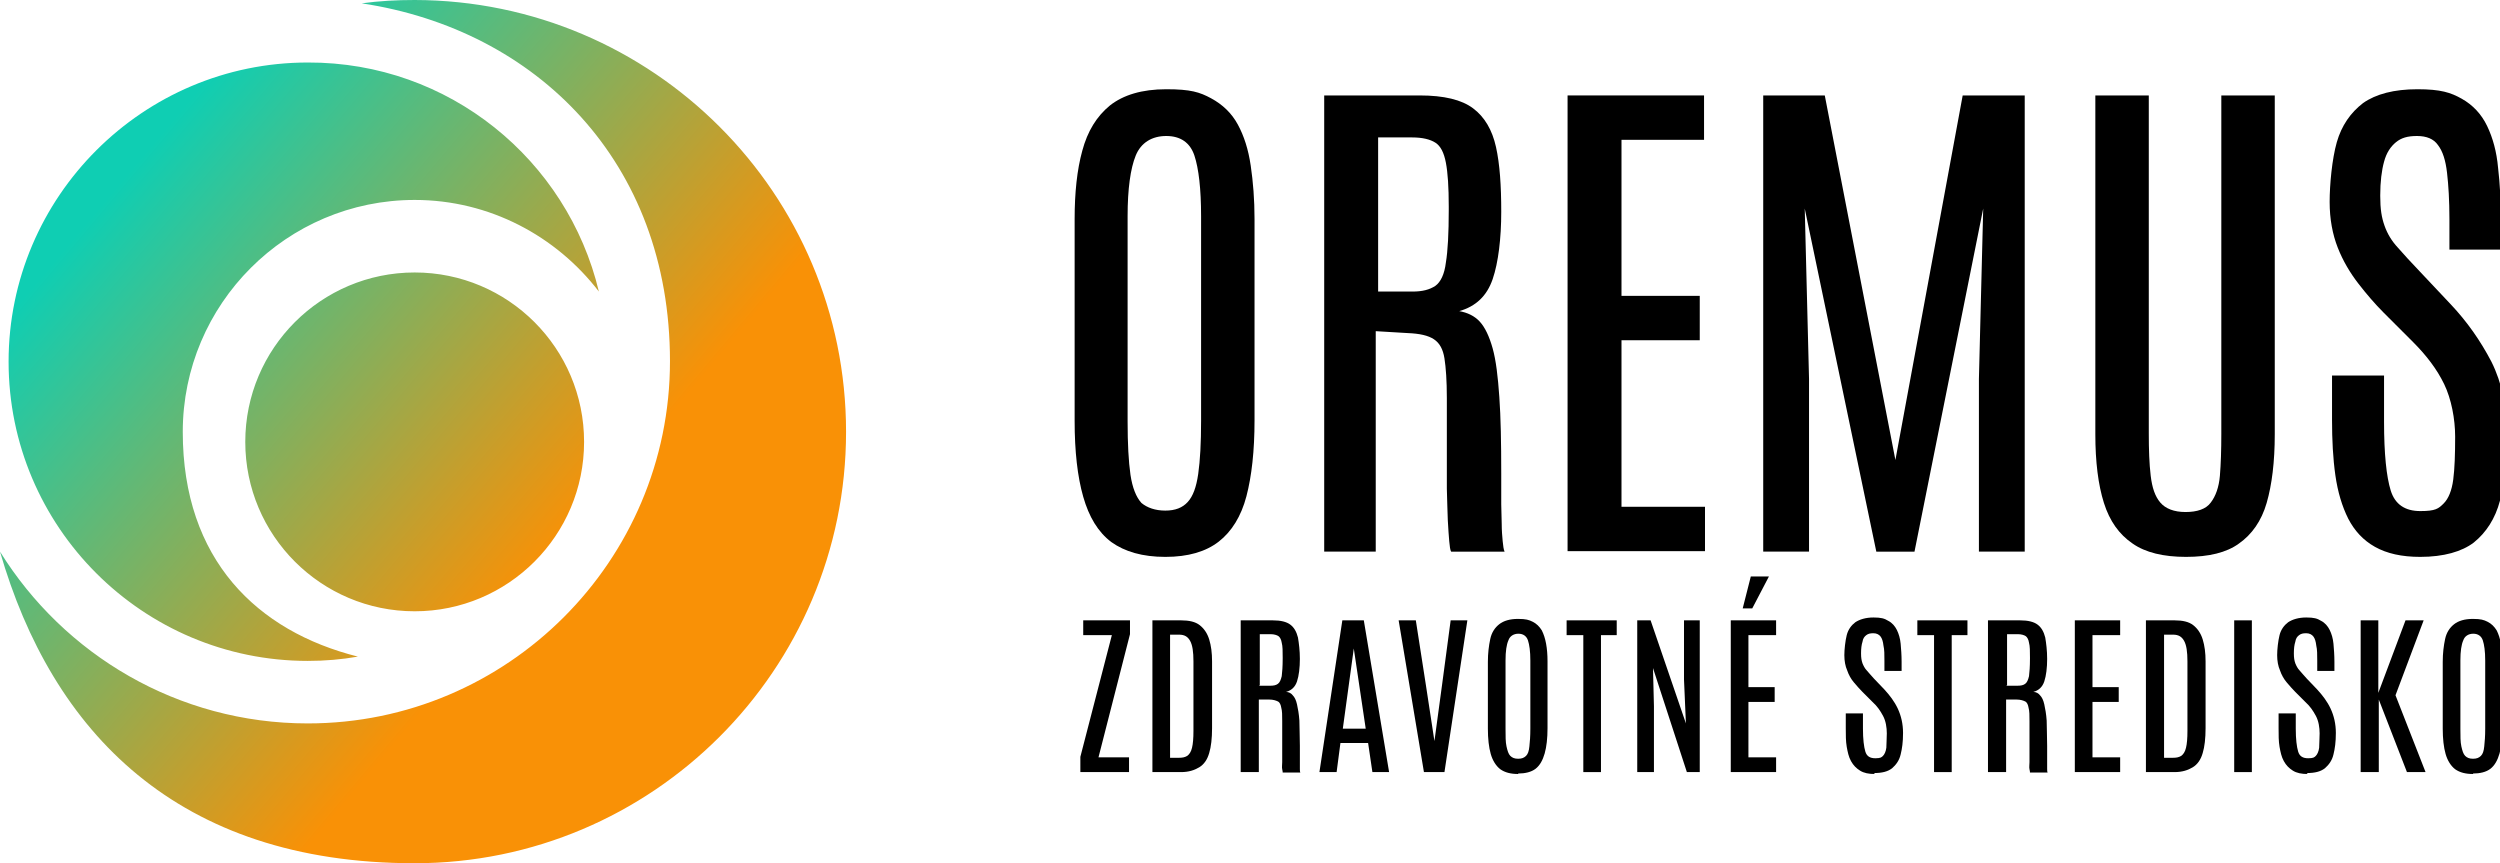
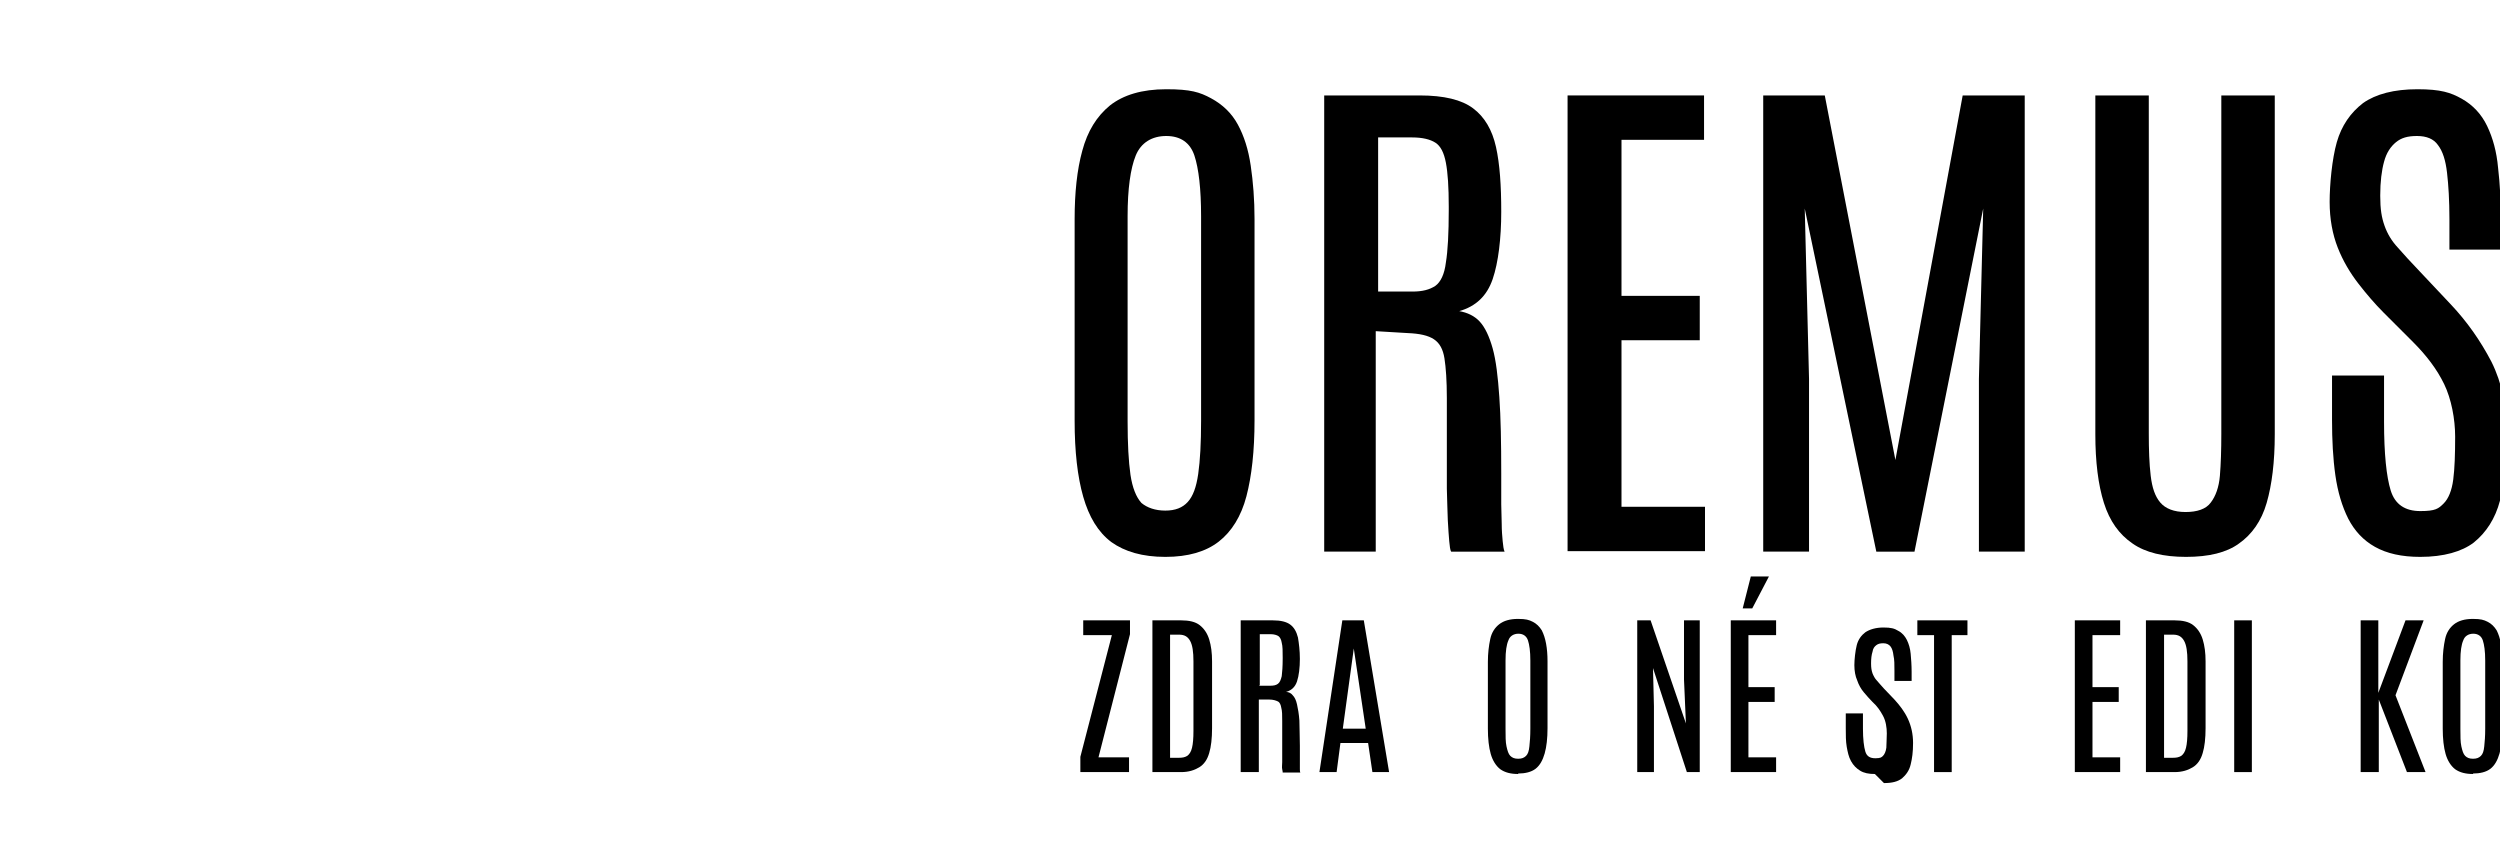
<svg xmlns="http://www.w3.org/2000/svg" baseProfile="tiny" version="1.2" viewBox="0 0 523.9 180.9">
  <defs>
    <linearGradient id="linear-gradient" x1="147.2" y1="141.1" x2="-5.6" y2="12.9" gradientUnits="userSpaceOnUse">
      <stop offset=".2" stop-color="#f99106" />
      <stop offset=".8" stop-color="#0fceb3" />
    </linearGradient>
  </defs>
  <g>
    <g id="Layer_1">
-       <path d="M86.9,57.1c19.6,0,35.5,15.9,35.5,35.5s-15.9,35.5-35.5,35.5-35.5-15.9-35.5-35.5,15.9-35.5,35.5-35.5ZM125.5,61.1c-8.9-11.6-22.9-19.2-38.6-19.2-26.8,0-48.6,21.8-48.6,48.6s15.6,41.8,36.7,47.1c-3.4.6-6.9.9-10.5.9-34.6,0-62.7-28.1-62.7-62.7S30,13.1,64.5,13.1c29.6-.1,54.4,20.4,61,48ZM177.3,90.5c0,49.9-40.6,90.4-90.4,90.4S10.9,153.3,0,115.6c13.4,21.6,37.3,36,64.5,36,41.8,0,75.9-34,75.9-75.9S112.3,6.2,75.8.7c3.6-.5,7.3-.7,11.1-.7,49.9.1,90.4,40.6,90.4,90.5Z" fill="url(#linear-gradient)" />
      <g>
        <g>
          <path d="M244.2,116.7c-4.8,0-8.5-1.1-11.3-3.1-2.8-2.1-4.7-5.3-5.9-9.5-1.2-4.2-1.8-9.5-1.8-15.9v-42.3c0-5.5.5-10.3,1.6-14.3,1.1-4.1,3-7.2,5.8-9.5,2.8-2.2,6.7-3.4,11.8-3.4s7,.6,9.4,1.9,4.3,3.1,5.6,5.5c1.3,2.4,2.2,5.2,2.7,8.6s.8,7.1.8,11.2v42.2c0,6.4-.6,11.7-1.7,15.9s-3.1,7.4-5.8,9.5c-2.7,2.1-6.4,3.2-11.2,3.2ZM244.2,107c2.1,0,3.6-.6,4.7-1.8s1.8-3.1,2.2-5.9c.4-2.8.6-6.5.6-11.1v-42.9c0-5.7-.5-10-1.4-12.7s-2.9-4.1-5.9-4.1-5.3,1.4-6.4,4.1-1.7,7-1.7,12.7v43c0,4.7.2,8.4.6,11.2.4,2.7,1.2,4.7,2.3,5.9,1.2,1,2.9,1.6,5,1.6Z" />
          <path d="M277.5,115.6V20h20c5.1,0,8.8.9,11.2,2.7,2.4,1.8,4,4.5,4.8,8.1s1.1,8.1,1.1,13.6-.6,10.6-1.8,14.1c-1.2,3.5-3.5,5.7-7,6.7,1.7.3,3.2,1,4.3,2.2,1.1,1.2,2,3.1,2.7,5.6s1.1,5.9,1.4,10.2c.3,4.2.4,9.6.4,16v6.5c0,1.4.1,2.7.1,4.1s.1,2.5.2,3.6c.1,1,.2,1.8.4,2.2h-11.2c-.2-.3-.3-1.1-.4-2.2s-.2-2.6-.3-4.4c-.1-1.9-.1-4-.2-6.6v-19c0-3.6-.2-6.4-.5-8.3s-1-3.2-2.2-4-3-1.2-5.5-1.3l-6.7-.4v46.2h-10.8ZM288.8,61.1h7.2c2.1,0,3.6-.4,4.8-1.2,1.1-.8,1.9-2.4,2.2-4.9.4-2.4.6-6.1.6-11v-.7c0-4.1-.2-7.1-.6-9.2s-1.1-3.5-2.2-4.2-2.7-1.1-4.9-1.1h-7.1v32.3Z" />
          <path d="M328.5,115.6V20h28.6v9.3h-17.3v32.7h16.4v9.3h-16.4v34.9h17.5v9.3h-28.8Z" />
          <path d="M369.5,115.6V20h12.9l14.8,76.4,14.1-76.4h13v95.6h-9.6v-36.2l.9-35.7-14.4,71.9h-8l-15-71.9.9,35.7v36.2h-9.6Z" />
          <path d="M458.1,116.7c-4.7,0-8.5-.9-11.2-2.8-2.8-1.9-4.8-4.7-6-8.5s-1.8-8.6-1.8-14.4V20h11.2v70.8c0,3.4.1,6.4.4,8.9s.9,4.3,2,5.6,2.9,2,5.3,2,4.3-.6,5.3-2c1-1.3,1.7-3.2,1.9-5.6s.3-5.4.3-8.8V20h11.2v71c0,5.8-.6,10.6-1.7,14.4s-3.1,6.6-5.8,8.5c-2.6,1.9-6.3,2.8-11.1,2.8Z" />
          <path d="M507.2,116.7c-3.9,0-7-.7-9.5-2.1s-4.3-3.4-5.6-5.9c-1.3-2.6-2.2-5.6-2.7-9.1s-.7-7.4-.7-11.6v-9.3h10.9v9.7c0,6.7.5,11.5,1.4,14.4s3,4.3,6.2,4.3,3.8-.5,4.9-1.6c1-1,1.7-2.7,2-5s.4-5.3.4-9-.8-7.9-2.3-11-3.7-6-6.5-8.8l-6.2-6.2c-1.8-1.8-3.6-3.9-5.3-6.1s-3.2-4.7-4.3-7.5-1.7-6-1.7-9.6.5-9,1.5-12.5,2.9-6.2,5.5-8.2c2.7-1.9,6.5-2.9,11.4-2.9s7,.7,9.3,2,4.1,3.2,5.3,5.7,2,5.4,2.3,8.8c.4,3.4.6,7.2.6,11.3v5.8h-10.8v-6.4c0-3.9-.2-7.1-.5-9.7s-.9-4.5-1.9-5.8c-.9-1.3-2.4-1.9-4.4-1.9s-3.3.4-4.4,1.3-2,2.2-2.5,4.1c-.5,1.8-.8,4.2-.8,7.1s.3,4.6.9,6.3c.6,1.7,1.5,3.2,2.8,4.6,1.2,1.4,2.8,3.1,4.6,5l6.5,6.9c3.4,3.6,6.2,7.6,8.5,12,2.2,4.4,3.3,9.6,3.3,15.5s-.5,9.8-1.5,13.6-2.9,6.7-5.5,8.8c-2.5,1.9-6.3,3-11.2,3Z" />
        </g>
        <g>
          <path d="M226.4,161.8v-3.2l6.6-25.5h-6v-3.1h9.8v2.9l-6.6,25.8h6.4v3.1h-10.3Z" />
          <path d="M241.5,161.8v-31.8h6c1.7,0,3,.3,3.9,1s1.6,1.7,2,3,.6,2.8.6,4.6v14c0,2.1-.2,3.9-.6,5.2-.4,1.4-1.1,2.4-2.1,3-1,.6-2.2,1-3.8,1h-5.9ZM245.2,158.8h1.9c.7,0,1.2-.1,1.7-.4.4-.3.8-.8,1-1.7.2-.8.3-2,.3-3.5v-14.6c0-2-.2-3.4-.7-4.3s-1.2-1.3-2.3-1.3h-1.9v25.8Z" />
          <path d="M260,161.8v-31.8h6.7c1.7,0,2.9.3,3.7.9.8.6,1.3,1.5,1.6,2.7.2,1.2.4,2.7.4,4.5s-.2,3.5-.6,4.7c-.4,1.2-1.2,1.9-2.3,2.2.6,0,1.1.3,1.4.7.4.4.7,1,.9,1.9s.4,2,.5,3.4c0,1.4.1,3.2.1,5.3v.9c0,.4,0,.8,0,1.3s0,.9,0,1.4c0,.4,0,.8,0,1.2,0,.3,0,.6.1.8h-3.7c0-.1,0-.3-.1-.7s0-.9,0-1.5c0-.6,0-1.3,0-2.2,0-.8,0-1.8,0-2.9v-3.5c0-1.2,0-2.1-.2-2.8-.1-.6-.3-1.1-.7-1.3-.4-.2-1-.4-1.8-.4h-2.2c0-.1,0,15.2,0,15.2h-3.7ZM263.8,143.7h2.4c.7,0,1.2-.1,1.6-.4.4-.3.6-.8.8-1.6.1-.8.2-2,.2-3.7v-.2c0-1.3,0-2.4-.2-3.1-.1-.7-.4-1.2-.7-1.4s-.9-.4-1.6-.4h-2.3v10.7Z" />
          <path d="M276.5,161.8l4.8-31.8h4.5l5.3,31.8h-3.5l-.9-6.1h-5.8l-.8,6.1h-3.6ZM281.3,152.7h4.9l-2.5-16.8h0l-2.3,16.8Z" />
-           <path d="M298.4,161.8l-5.3-31.8h3.6l2.1,13.5,1.8,11.8h0l1.6-11.8,1.8-13.5h3.5l-4.8,31.8h-4.4Z" />
          <path d="M318.2,162.2c-1.6,0-2.8-.3-3.8-1-.9-.7-1.6-1.8-2-3.2-.4-1.4-.6-3.2-.6-5.3v-14c0-1.8.2-3.4.5-4.8s1-2.4,1.9-3.1c.9-.7,2.2-1.1,3.9-1.1s2.3.2,3.1.6,1.4,1,1.9,1.8c.4.8.7,1.7.9,2.8s.3,2.3.3,3.7v14c0,2.1-.2,3.9-.6,5.3-.4,1.4-1,2.5-1.9,3.2-.9.7-2.2,1-3.7,1ZM318.2,159c.7,0,1.2-.2,1.6-.6s.6-1,.7-2c.1-.9.2-2.1.2-3.7v-14.3c0-1.9-.2-3.3-.5-4.2s-1-1.4-2-1.4-1.8.5-2.1,1.4c-.4.9-.6,2.3-.6,4.2v14.3c0,1.6,0,2.8.2,3.7s.4,1.6.8,2,.9.6,1.6.6Z" />
-           <path d="M331.8,161.8v-28.7h-3.5v-3.1h10.5v3.1h-3.3v28.7h-3.7Z" />
          <path d="M343.1,161.8v-31.8h2.8l7.4,21.6-.4-9.2v-12.4h3.3v31.8h-2.7l-7.1-21.8.2,8v13.8h-3.5Z" />
          <path d="M362.7,161.8v-31.8h9.5v3.1h-5.8v10.9h5.5v3.1h-5.5v11.6h5.8v3.1h-9.6ZM365.2,127.5l1.7-6.7h3.8l-3.5,6.7h-2Z" />
-           <path d="M392.9,162.2c-1.3,0-2.3-.2-3.1-.7-.8-.5-1.4-1.1-1.9-2s-.7-1.9-.9-3c-.2-1.2-.2-2.4-.2-3.9v-3.1h3.6v3.2c0,2.2.2,3.8.5,4.8.3,1,1,1.4,2.1,1.4s1.3-.2,1.6-.5.6-.9.7-1.7c0-.8.1-1.8.1-3s-.2-2.6-.8-3.7-1.2-2-2.2-2.9l-2.1-2.1c-.6-.6-1.2-1.3-1.8-2-.6-.7-1.1-1.6-1.4-2.5-.4-.9-.6-2-.6-3.2s.2-3,.5-4.2c.3-1.2,1-2.1,1.8-2.7.9-.6,2.2-1,3.8-1s2.3.2,3.1.7c.8.4,1.4,1.1,1.8,1.9.4.8.7,1.8.8,2.9.1,1.1.2,2.4.2,3.8v1.9h-3.6v-2.1c0-1.3,0-2.4-.2-3.2-.1-.9-.3-1.5-.6-1.9s-.8-.7-1.5-.7-1.1.1-1.5.4c-.4.3-.7.7-.8,1.4-.2.6-.3,1.4-.3,2.4s.1,1.5.3,2.1c.2.5.5,1.1.9,1.5.4.5.9,1,1.5,1.7l2.2,2.3c1.1,1.2,2.1,2.5,2.8,4,.7,1.5,1.1,3.2,1.1,5.1s-.2,3.3-.5,4.5c-.3,1.3-1,2.2-1.8,2.9-.9.7-2.1,1-3.8,1Z" />
+           <path d="M392.9,162.2c-1.3,0-2.3-.2-3.1-.7-.8-.5-1.4-1.1-1.9-2s-.7-1.9-.9-3c-.2-1.2-.2-2.4-.2-3.9v-3.1h3.6v3.2c0,2.2.2,3.8.5,4.8.3,1,1,1.4,2.1,1.4s1.3-.2,1.6-.5.6-.9.7-1.7c0-.8.1-1.8.1-3s-.2-2.6-.8-3.7-1.2-2-2.2-2.9c-.6-.6-1.2-1.3-1.8-2-.6-.7-1.1-1.6-1.4-2.5-.4-.9-.6-2-.6-3.2s.2-3,.5-4.2c.3-1.2,1-2.1,1.8-2.7.9-.6,2.2-1,3.8-1s2.3.2,3.1.7c.8.4,1.4,1.1,1.8,1.9.4.8.7,1.8.8,2.9.1,1.1.2,2.4.2,3.8v1.9h-3.6v-2.1c0-1.3,0-2.4-.2-3.2-.1-.9-.3-1.5-.6-1.9s-.8-.7-1.5-.7-1.1.1-1.5.4c-.4.3-.7.7-.8,1.4-.2.6-.3,1.4-.3,2.4s.1,1.5.3,2.1c.2.5.5,1.1.9,1.5.4.5.9,1,1.5,1.7l2.2,2.3c1.1,1.2,2.1,2.5,2.8,4,.7,1.5,1.1,3.2,1.1,5.1s-.2,3.3-.5,4.5c-.3,1.3-1,2.2-1.8,2.9-.9.7-2.1,1-3.8,1Z" />
          <path d="M405.3,161.8v-28.7h-3.5v-3.1h10.5v3.1h-3.3v28.7h-3.7Z" />
-           <path d="M416.6,161.8v-31.8h6.7c1.7,0,2.9.3,3.7.9.8.6,1.3,1.5,1.6,2.7.2,1.2.4,2.7.4,4.5s-.2,3.5-.6,4.7c-.4,1.2-1.2,1.9-2.3,2.2.6,0,1.1.3,1.4.7.4.4.7,1,.9,1.9s.4,2,.5,3.4c0,1.4.1,3.2.1,5.3v.9c0,.4,0,.8,0,1.3s0,.9,0,1.4c0,.4,0,.8,0,1.2,0,.3,0,.6.1.8h-3.7c0-.1,0-.3-.1-.7s0-.9,0-1.5c0-.6,0-1.3,0-2.2,0-.8,0-1.8,0-2.9v-3.5c0-1.2,0-2.1-.2-2.8-.1-.6-.3-1.1-.7-1.3-.4-.2-1-.4-1.8-.4h-2.2c0-.1,0,15.2,0,15.2h-3.7ZM420.4,143.7h2.4c.7,0,1.2-.1,1.6-.4.4-.3.6-.8.8-1.6.1-.8.2-2,.2-3.7v-.2c0-1.3,0-2.4-.2-3.1-.1-.7-.4-1.2-.7-1.4s-.9-.4-1.6-.4h-2.3v10.7Z" />
          <path d="M434.8,161.8v-31.8h9.5v3.1h-5.8v10.9h5.5v3.1h-5.5v11.6h5.8v3.1h-9.6Z" />
          <path d="M449.7,161.8v-31.8h6c1.7,0,3,.3,3.9,1s1.6,1.7,2,3,.6,2.8.6,4.6v14c0,2.1-.2,3.9-.6,5.2-.4,1.4-1.1,2.4-2.1,3-1,.6-2.2,1-3.8,1h-5.9ZM453.5,158.8h1.9c.7,0,1.2-.1,1.7-.4.4-.3.8-.8,1-1.7.2-.8.3-2,.3-3.5v-14.6c0-2-.2-3.4-.7-4.3s-1.2-1.3-2.3-1.3h-1.9v25.8Z" />
          <path d="M468.2,161.8v-31.8h3.7v31.8h-3.7Z" />
-           <path d="M483.6,162.2c-1.3,0-2.3-.2-3.1-.7-.8-.5-1.4-1.1-1.9-2s-.7-1.9-.9-3c-.2-1.2-.2-2.4-.2-3.9v-3.1h3.6v3.2c0,2.2.2,3.8.5,4.8.3,1,1,1.4,2.1,1.4s1.3-.2,1.6-.5.6-.9.7-1.7c0-.8.1-1.8.1-3s-.2-2.6-.8-3.7-1.2-2-2.2-2.9l-2.1-2.1c-.6-.6-1.2-1.3-1.8-2-.6-.7-1.1-1.6-1.4-2.5-.4-.9-.6-2-.6-3.2s.2-3,.5-4.2c.3-1.2,1-2.1,1.8-2.7.9-.6,2.2-1,3.8-1s2.3.2,3.1.7c.8.4,1.4,1.1,1.8,1.9.4.8.7,1.8.8,2.9.1,1.1.2,2.4.2,3.8v1.9h-3.6v-2.1c0-1.3,0-2.4-.2-3.2-.1-.9-.3-1.5-.6-1.9s-.8-.7-1.5-.7-1.1.1-1.5.4c-.4.3-.7.7-.8,1.4-.2.6-.3,1.4-.3,2.4s.1,1.5.3,2.1c.2.5.5,1.1.9,1.5.4.5.9,1,1.5,1.7l2.2,2.3c1.1,1.2,2.1,2.5,2.8,4,.7,1.5,1.1,3.2,1.1,5.1s-.2,3.3-.5,4.5c-.3,1.3-1,2.2-1.8,2.9-.9.7-2.1,1-3.8,1Z" />
          <path d="M494.7,161.8v-31.8h3.7v15.2l5.7-15.2h3.8l-5.9,15.7,6.3,16.1h-3.9l-5.9-15.2v15.2h-3.8Z" />
          <path d="M518.3,162.2c-1.6,0-2.8-.3-3.8-1-.9-.7-1.6-1.8-2-3.2-.4-1.4-.6-3.2-.6-5.3v-14c0-1.8.2-3.4.5-4.8s1-2.4,1.9-3.1c.9-.7,2.2-1.1,3.9-1.1s2.3.2,3.1.6,1.4,1,1.9,1.8c.4.8.7,1.7.9,2.8s.3,2.3.3,3.7v14c0,2.1-.2,3.9-.6,5.3-.4,1.4-1,2.5-1.9,3.2-.9.7-2.2,1-3.7,1ZM518.3,159c.7,0,1.2-.2,1.6-.6s.6-1,.7-2c.1-.9.2-2.1.2-3.7v-14.3c0-1.9-.2-3.3-.5-4.2s-1-1.4-2-1.4-1.8.5-2.1,1.4c-.4.9-.6,2.3-.6,4.2v14.3c0,1.6,0,2.8.2,3.7s.4,1.6.8,2,.9.6,1.6.6Z" />
        </g>
      </g>
    </g>
  </g>
</svg>